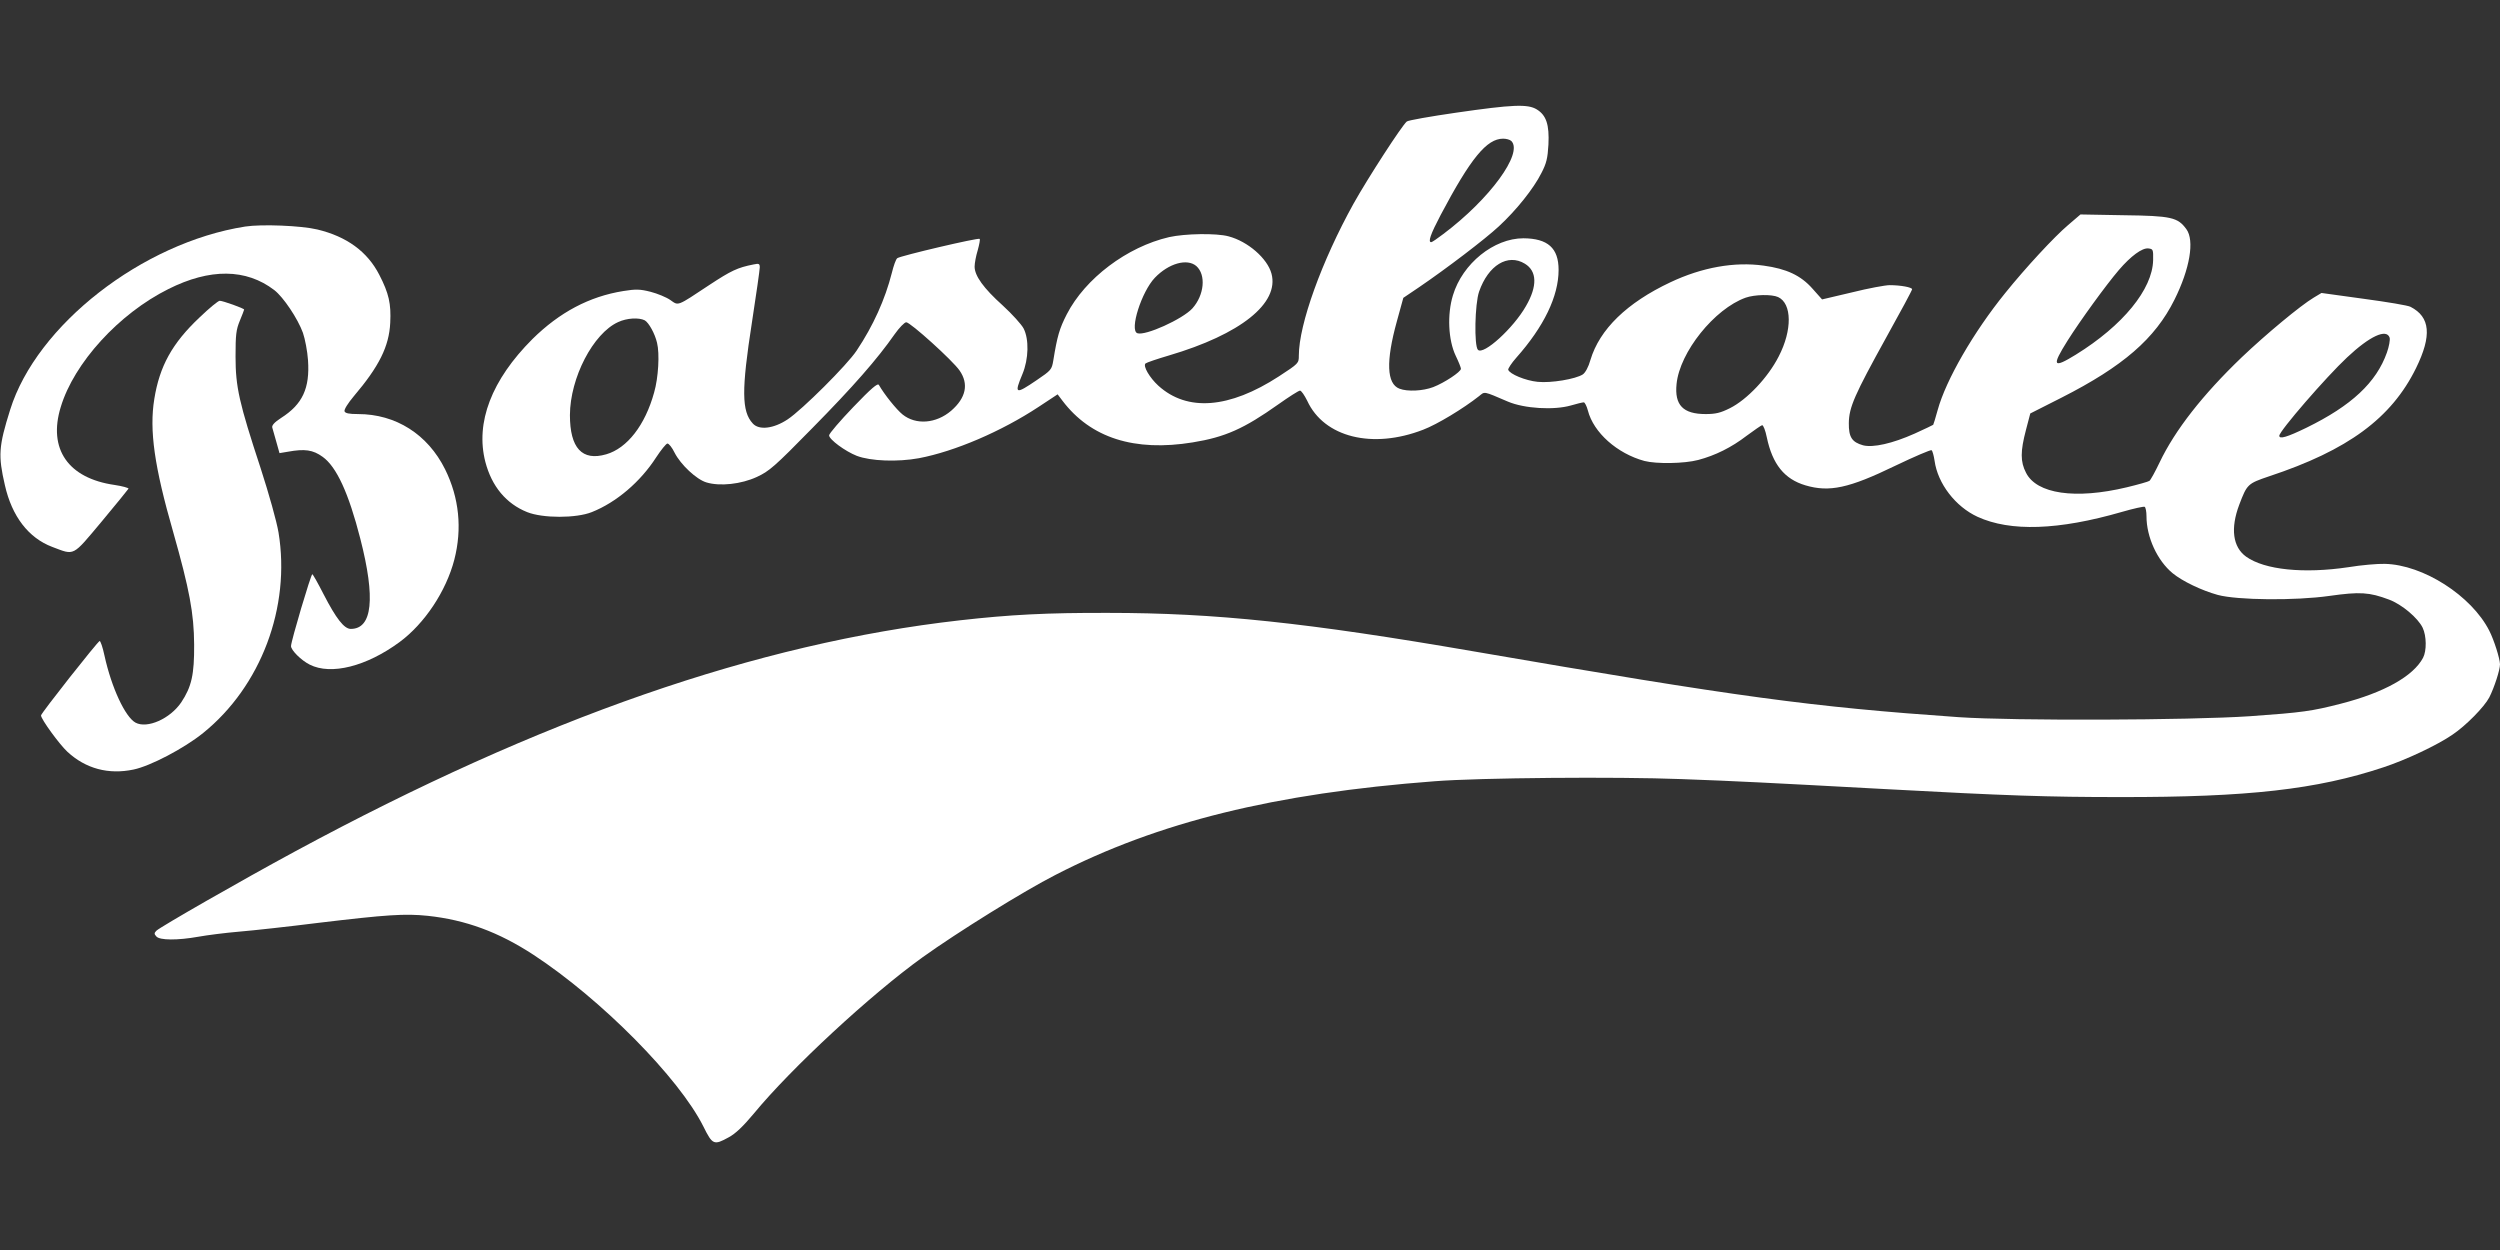
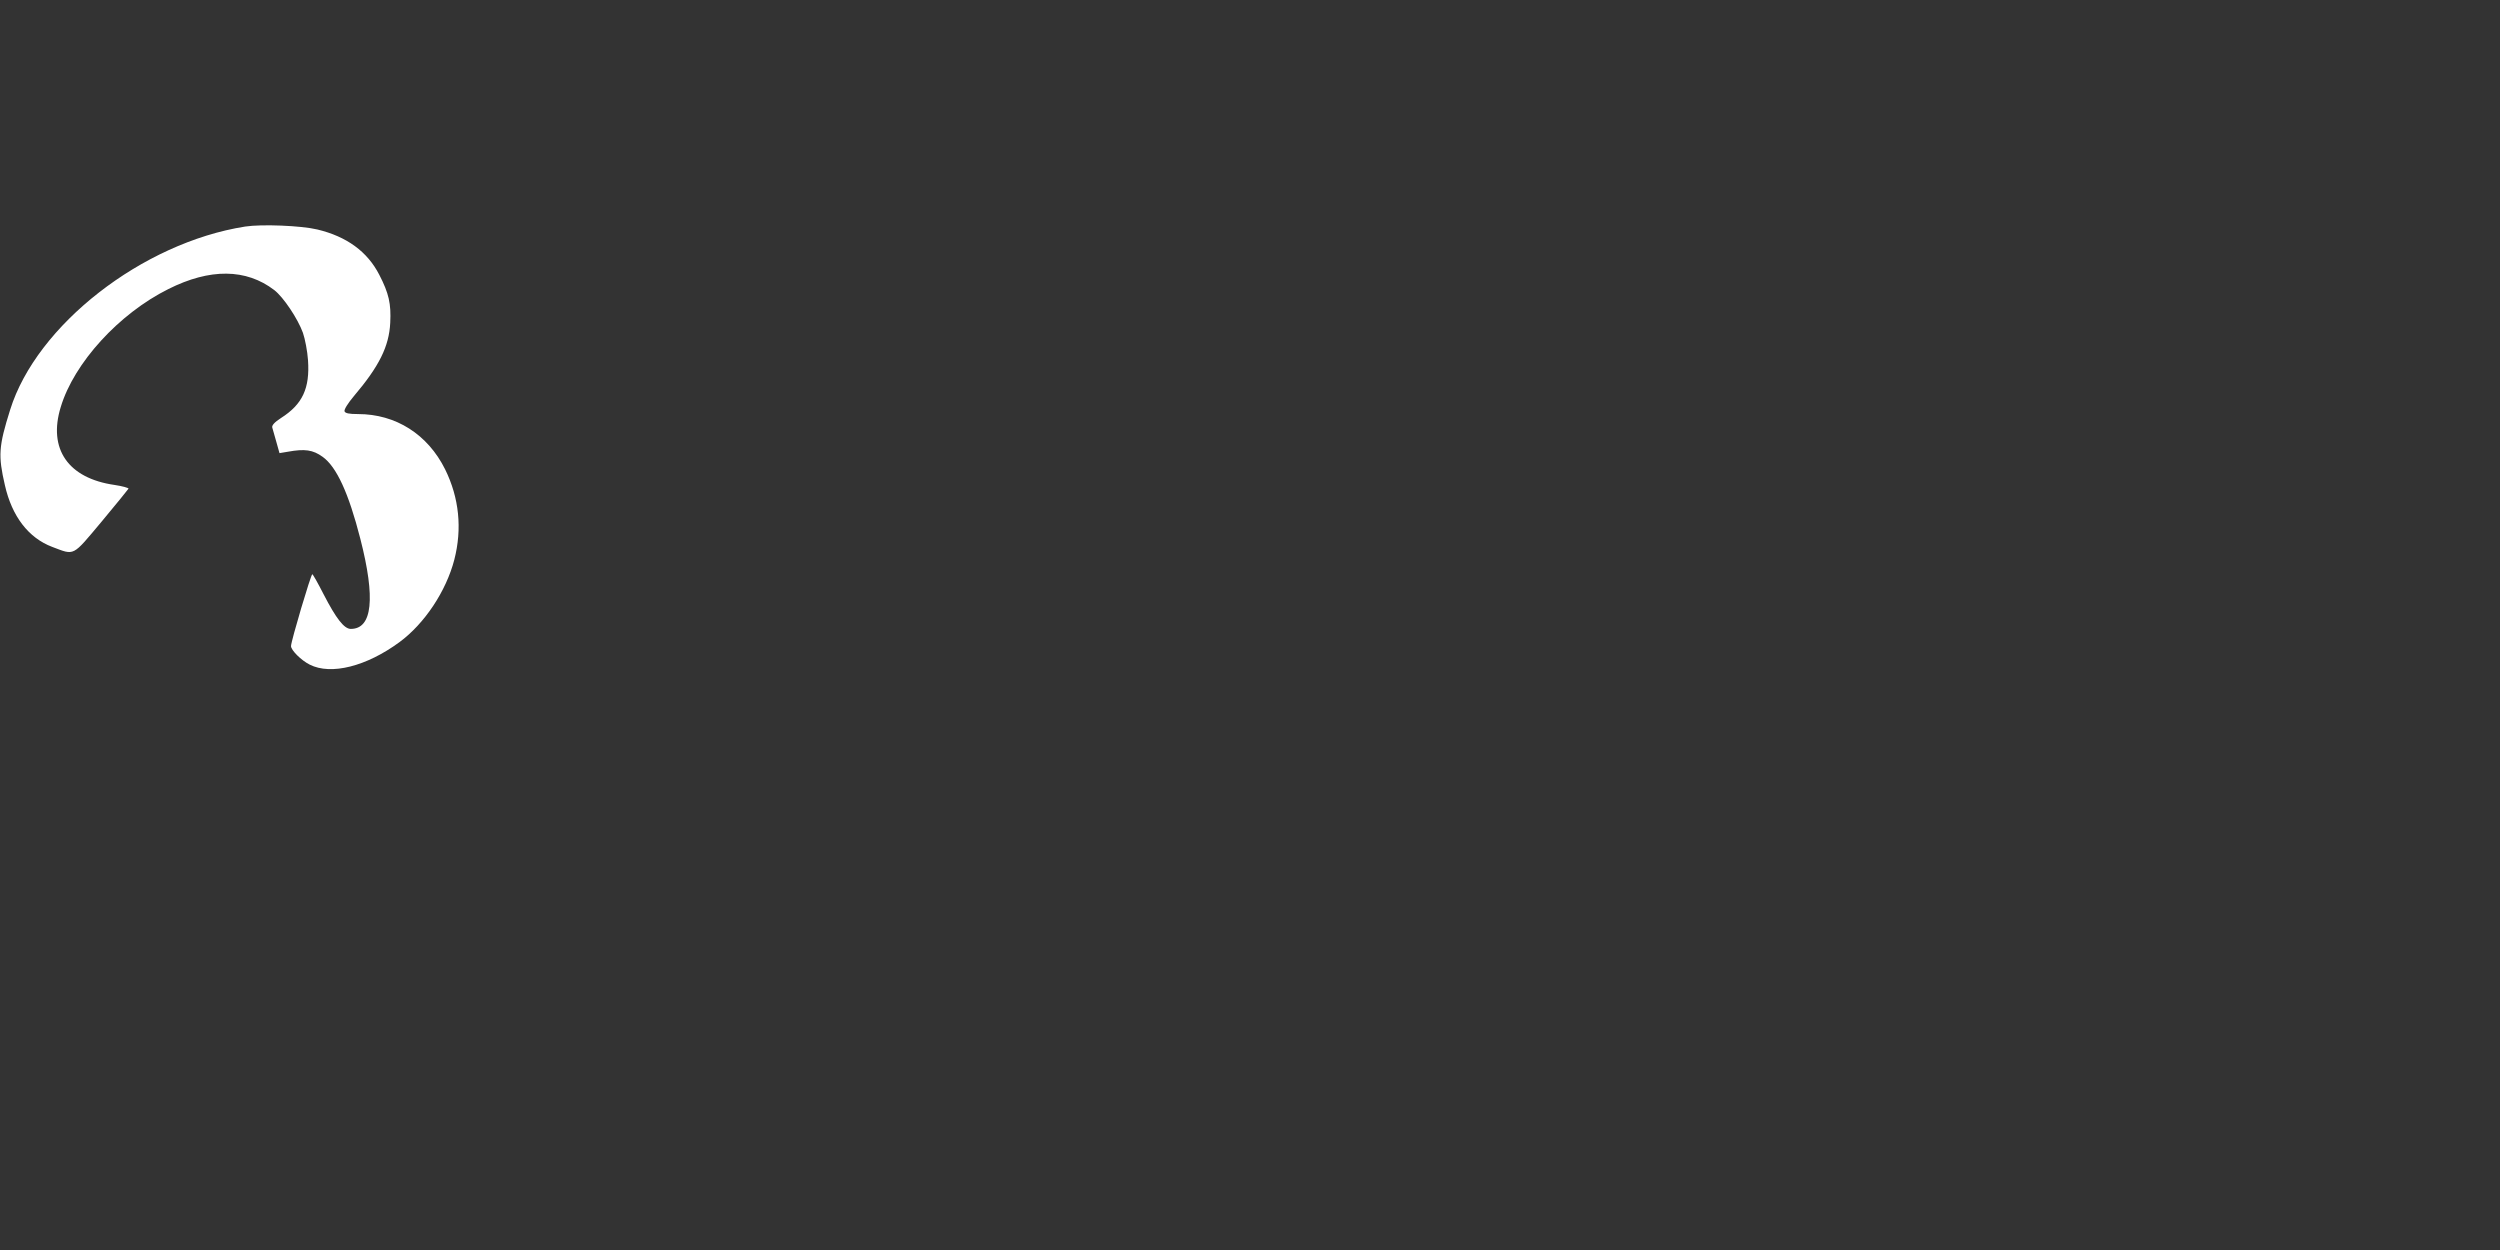
<svg xmlns="http://www.w3.org/2000/svg" version="1.0" width="1280pt" height="640pt" viewBox="0 0 1280 640" preserveAspectRatio="xMidYMid meet">
  <rect x="0" y="0" width="1280" height="640" fill="#333333" stroke="none" />
  <g transform="translate(0,640) scale(0.1,-0.1)" fill="#ffffff" stroke="none">
-     <path d="M7455 5823 c-131 -19 -245 -39 -252 -45 -25 -20 -201 -292 -273 -421 -162 -292 -280 -618 -280 -778 0 -39 -1 -40 -102 -106 -254 -165 -469 -182 -617 -48 -45 41 -80 101 -66 114 6 5 59 23 120 41 366 108 566 267 525 419 -21 78 -121 165 -220 191 -63 17 -223 14 -304 -4 -216 -50 -430 -212 -524 -395 -38 -74 -49 -113 -69 -236 -8 -48 -11 -51 -86 -102 -109 -74 -115 -71 -72 32 32 77 34 178 6 233 -11 21 -59 74 -107 118 -98 88 -144 152 -144 199 0 17 7 55 16 84 8 29 13 55 10 58 -7 7 -407 -87 -422 -99 -7 -5 -19 -39 -28 -76 -34 -134 -95 -270 -180 -397 -48 -73 -279 -303 -353 -352 -72 -48 -147 -57 -179 -21 -57 62 -58 171 -4 518 22 143 40 269 40 281 0 19 -4 21 -32 15 -82 -16 -115 -32 -226 -105 -169 -112 -157 -107 -200 -77 -20 14 -66 33 -101 42 -55 14 -76 14 -139 4 -175 -28 -327 -109 -466 -246 -209 -209 -293 -427 -241 -629 33 -126 107 -214 214 -257 80 -32 251 -32 331 0 126 50 249 155 330 281 25 38 51 70 57 70 7 1 24 -20 37 -47 31 -61 112 -137 163 -152 69 -21 178 -9 258 28 63 29 91 53 284 250 209 212 333 354 421 480 24 34 51 62 60 62 21 0 238 -196 273 -247 48 -69 33 -140 -43 -206 -77 -66 -181 -74 -249 -19 -31 25 -93 102 -121 151 -6 11 -38 -16 -132 -114 -67 -70 -123 -135 -123 -144 0 -21 83 -82 142 -105 71 -27 209 -32 318 -12 184 35 422 137 613 263 l97 64 25 -33 c144 -190 368 -262 667 -213 166 27 262 70 437 194 55 39 105 71 112 71 7 0 23 -24 37 -52 86 -187 334 -249 594 -148 71 27 205 108 286 172 30 24 19 27 147 -28 84 -36 236 -45 323 -20 30 9 60 16 66 16 5 0 15 -19 21 -42 29 -113 150 -220 289 -258 61 -16 205 -14 276 5 87 23 170 64 248 124 38 28 74 53 79 54 6 1 17 -27 24 -62 29 -138 90 -214 198 -246 122 -36 222 -15 459 100 98 47 182 83 187 80 4 -3 11 -27 15 -54 16 -117 107 -235 220 -287 168 -77 414 -69 739 25 59 17 112 29 117 26 5 -4 9 -25 9 -48 0 -107 55 -227 134 -292 50 -41 148 -88 231 -111 100 -27 397 -30 572 -5 156 22 204 19 305 -19 65 -24 148 -94 172 -144 20 -42 21 -118 2 -154 -50 -94 -199 -178 -421 -235 -148 -38 -196 -45 -465 -64 -311 -21 -1210 -24 -1490 -5 -759 53 -1122 102 -2485 337 -852 147 -1324 197 -1870 197 -315 1 -504 -9 -760 -38 -1040 -118 -2141 -501 -3402 -1182 -283 -153 -689 -386 -712 -407 -12 -12 -12 -17 -1 -29 16 -21 110 -21 216 -2 44 8 138 20 209 26 72 6 254 26 405 45 351 42 443 48 560 36 195 -21 363 -83 542 -200 346 -227 744 -629 869 -878 47 -95 54 -98 130 -56 34 18 74 56 129 122 191 232 598 609 864 800 177 127 518 339 681 422 524 270 1121 417 1940 479 230 18 931 24 1265 11 275 -10 431 -18 1040 -51 624 -34 836 -41 1205 -41 655 -1 1007 39 1347 152 116 38 277 114 354 167 69 46 164 143 189 191 26 51 55 141 55 170 -1 30 -30 123 -55 172 -91 179 -339 338 -535 342 -36 1 -120 -6 -186 -17 -228 -34 -429 -14 -524 54 -68 49 -81 144 -35 266 40 105 43 108 152 145 405 134 627 298 753 554 82 167 73 262 -28 314 -12 7 -120 25 -239 41 l-217 30 -40 -24 c-67 -40 -243 -186 -369 -306 -199 -191 -341 -372 -420 -538 -23 -48 -46 -90 -52 -94 -5 -4 -58 -19 -116 -33 -263 -63 -462 -34 -516 75 -29 56 -29 109 0 219 l22 84 160 81 c315 160 479 302 578 501 79 158 104 304 61 362 -44 60 -76 68 -320 71 l-222 4 -63 -54 c-71 -60 -219 -220 -322 -348 -163 -201 -304 -446 -346 -599 -11 -41 -22 -75 -23 -76 -2 -2 -45 -22 -95 -45 -114 -51 -213 -73 -264 -60 -57 16 -74 42 -73 114 1 81 29 144 192 439 73 131 132 241 132 246 0 10 -59 21 -115 21 -22 0 -109 -16 -193 -37 l-153 -36 -49 55 c-60 68 -133 102 -250 118 -150 21 -316 -9 -477 -85 -223 -105 -363 -241 -410 -398 -10 -36 -26 -65 -39 -74 -37 -24 -163 -45 -231 -38 -62 6 -144 40 -151 62 -1 6 17 34 41 61 142 160 217 315 217 450 0 112 -55 161 -180 162 -151 0 -312 -129 -361 -292 -30 -98 -24 -229 14 -309 15 -31 27 -61 27 -67 0 -16 -85 -72 -142 -94 -53 -20 -132 -24 -173 -8 -65 25 -70 139 -13 345 l33 120 80 54 c141 96 338 246 409 312 88 81 178 193 218 273 26 50 32 76 36 146 5 102 -11 150 -60 180 -46 28 -123 25 -413 -17z m283 -145 c62 -62 -111 -298 -348 -476 -30 -23 -58 -42 -62 -42 -18 0 -4 40 48 139 154 291 236 391 320 391 16 0 35 -5 42 -12z m3286 -610 c-3 -149 -155 -335 -396 -484 -117 -72 -125 -60 -42 72 65 103 197 285 263 362 61 71 119 114 151 110 24 -3 25 -6 24 -60z m-3217 -18 c63 -38 65 -115 6 -217 -64 -113 -218 -253 -246 -224 -20 20 -16 235 6 298 47 135 147 196 234 143z m-1682 -12 c51 -45 41 -149 -20 -217 -50 -55 -242 -142 -282 -127 -41 16 22 213 90 284 71 74 165 100 212 60z m2979 -159 c71 -33 73 -169 3 -304 -55 -108 -162 -221 -250 -265 -48 -24 -73 -30 -124 -30 -116 0 -160 46 -149 154 16 163 194 385 354 442 46 16 133 18 166 3z m-5803 -119 c21 -12 52 -68 63 -115 14 -56 7 -179 -15 -255 -46 -167 -138 -285 -245 -316 -124 -36 -186 32 -186 201 1 191 119 418 247 476 45 21 106 24 136 9z m8934 -89 c3 -11 -3 -45 -14 -76 -54 -153 -181 -272 -412 -385 -99 -48 -139 -60 -139 -41 0 24 240 301 347 401 116 109 202 149 218 101z" />
    <path d="M1255 5240 c-527 -83 -1068 -505 -1203 -938 -59 -188 -62 -234 -27 -386 36 -160 121 -270 242 -316 117 -44 101 -52 253 129 74 89 136 165 138 169 1 4 -31 13 -71 19 -238 34 -342 184 -276 399 68 226 298 478 551 604 213 107 398 105 542 -5 47 -36 121 -147 147 -219 11 -32 23 -95 26 -140 10 -144 -28 -226 -138 -296 -34 -22 -48 -38 -45 -49 3 -9 12 -42 21 -74 l16 -57 42 7 c88 16 129 10 179 -26 71 -51 133 -185 193 -420 78 -304 62 -461 -49 -461 -34 0 -75 53 -139 177 -29 57 -55 103 -58 103 -7 0 -109 -343 -109 -368 0 -21 52 -73 96 -95 109 -55 290 -9 459 115 129 95 239 261 281 422 41 159 25 317 -47 463 -89 179 -252 283 -446 283 -46 0 -65 4 -69 14 -3 9 17 41 48 78 129 152 180 254 186 375 5 98 -7 151 -56 246 -61 119 -167 196 -317 232 -83 20 -286 28 -370 15z" />
-     <path d="M1022 4775 c-141 -133 -205 -250 -232 -418 -26 -160 0 -345 97 -682 83 -293 106 -415 107 -575 1 -154 -13 -216 -66 -296 -57 -84 -174 -136 -234 -104 -53 29 -123 179 -159 343 -9 43 -21 77 -25 75 -12 -5 -300 -370 -300 -381 0 -19 94 -148 135 -186 94 -87 211 -118 339 -91 86 18 258 108 356 187 296 239 449 644 386 1027 -10 58 -48 194 -91 327 -111 338 -129 417 -129 574 0 112 3 137 22 183 12 29 22 55 22 57 0 6 -109 45 -125 45 -8 0 -54 -38 -103 -85z" />
  </g>
</svg>